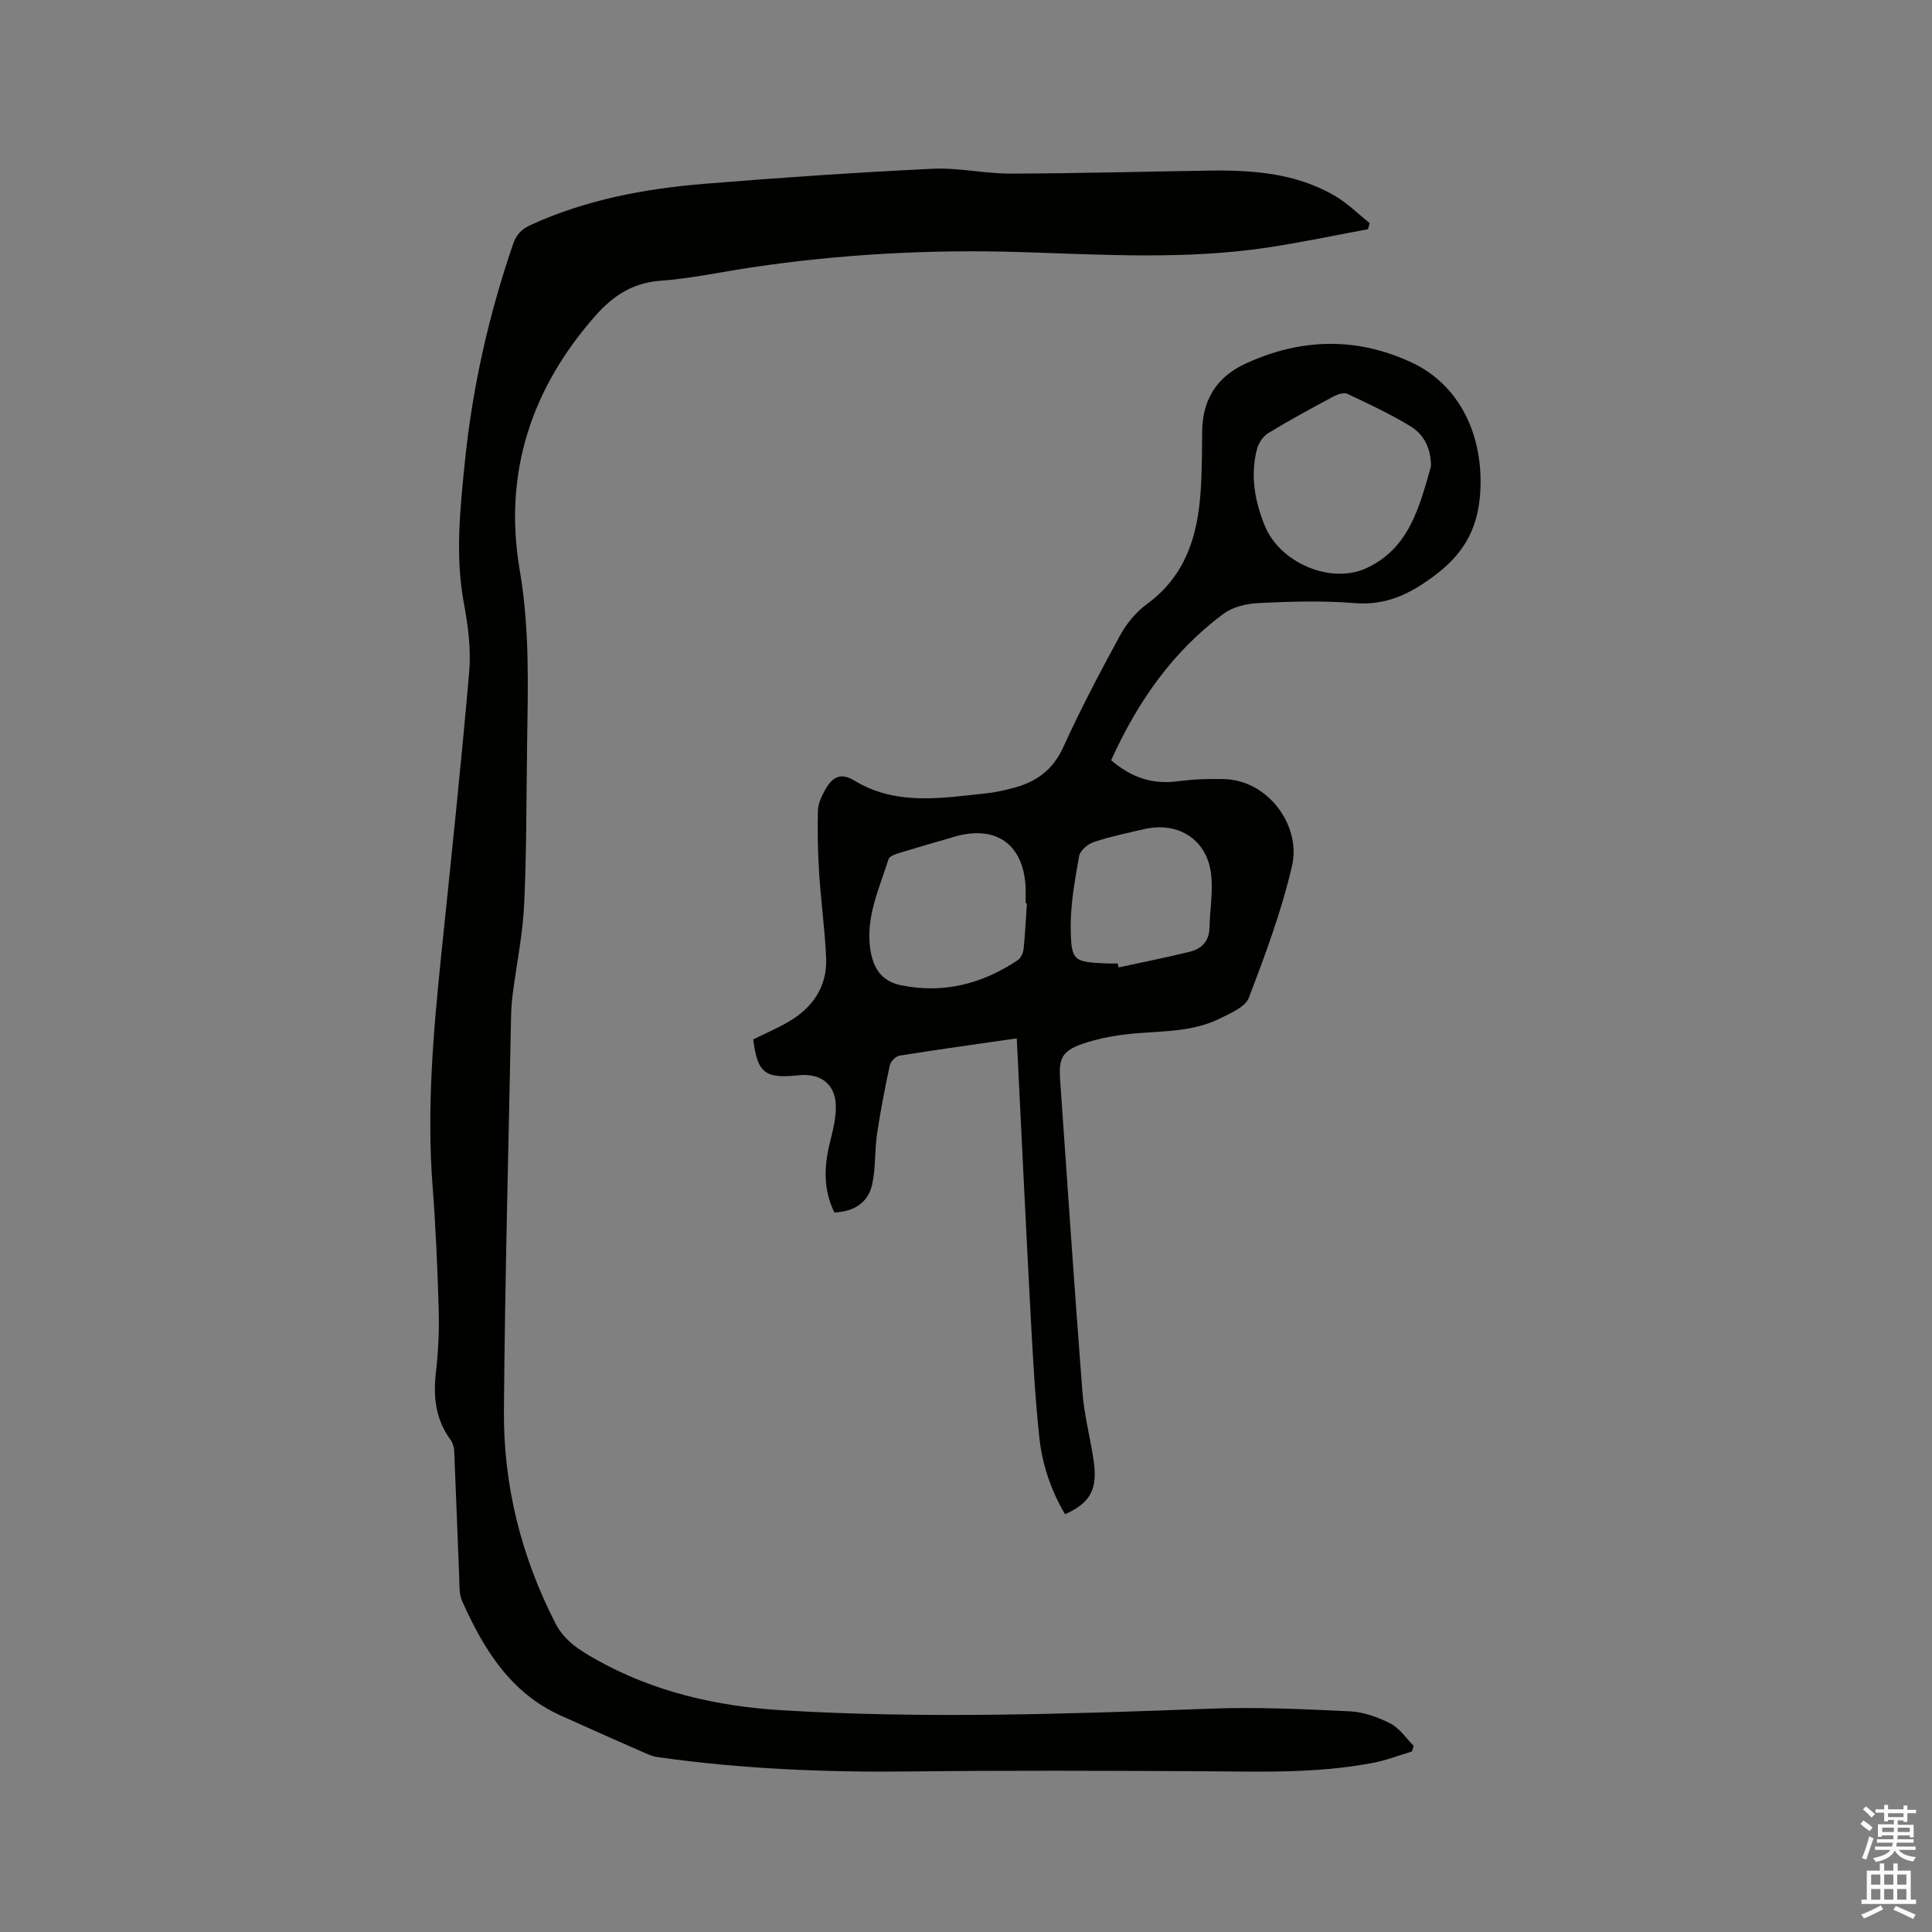
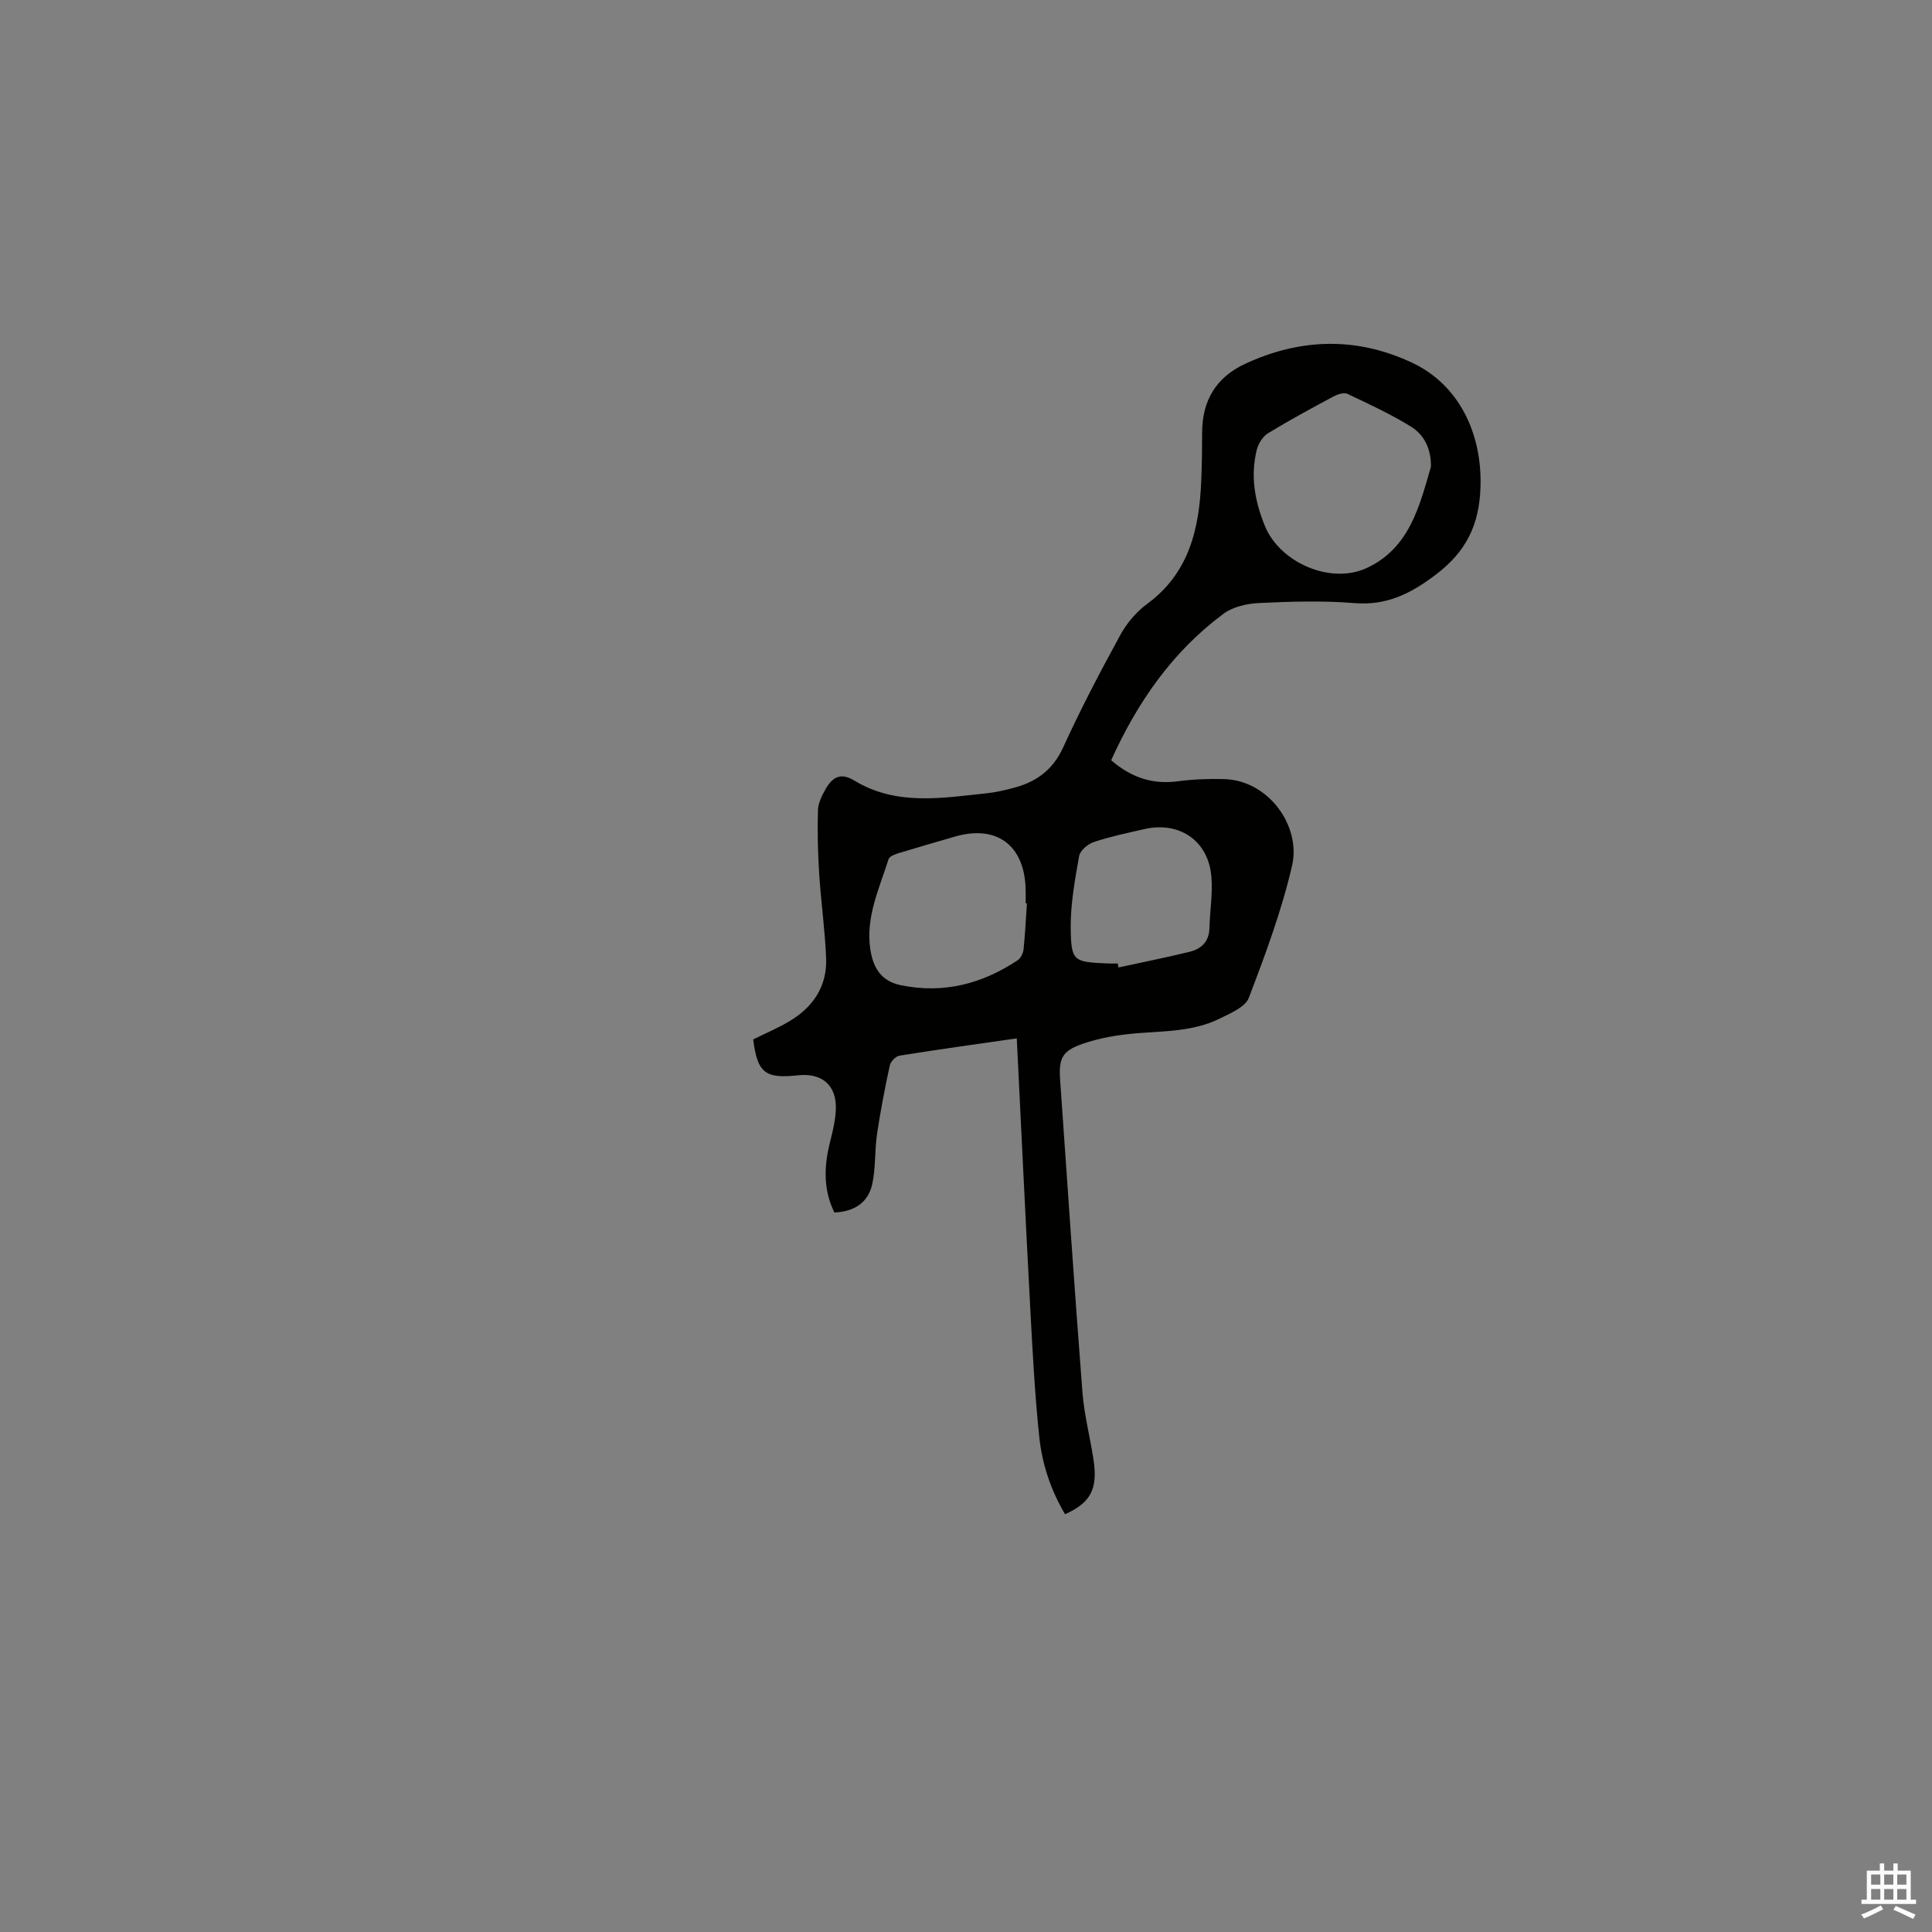
<svg xmlns="http://www.w3.org/2000/svg" enable-background="new 0 0 400 400" viewBox="0 0 400 400">
  <rect x="0" y="0" width="400" height="400" fill="#808080" stroke="none" />
-   <path d="m385.2 377.6.6-.7c.6.4 1.3.9 1.9 1.5l-.6.7c-.8-.5-1.4-1-1.9-1.5zm.3 7.1c.6-1.4 1.1-2.9 1.5-4.5.3.1.6.3.9.4-.5 1.4-1 2.9-1.5 4.4zm.2-10.1.6-.6c.7.5 1.3 1.1 1.9 1.6l-.7.7c-.6-.6-1.2-1.2-1.8-1.7zm8.4-.8h.8v.9h1.8v.7h-1.8v1.8h-.8v-.3h-1.2v.9h3.3v2.6h-.8v-.4h-2.5c0 .3 0 .6-.1.8h3.4v.7h-3.5c0 .3-.1.6-.1.8h4v.7h-3.5c.7.9 1.9 1.3 3.6 1.5-.2.2-.4.5-.6.9-1.9-.3-3.2-1.1-3.8-2.3-.5 1.1-1.8 2-3.9 2.4-.2-.3-.4-.5-.6-.8 1.9-.4 3.1-.9 3.6-1.7h-3.2v-.7h3.5c.1-.2.1-.5.2-.8h-3.3v-.7h3.4c0-.2 0-.5 0-.8h-2.4v.3h-.8v-2.6h3.3v-.9h-1.2v.3h-.8v-1.8h-1.8v-.7h1.8v-.9h.8v.9h3.2zm-4.4 5.5h2.4c0-.3 0-.6 0-.9h-2.4zm1.2-3.1h3.2v-.8h-3.2zm4.4 2.2h-2.4v.9h2.5v-.9z" fill="#fcfafa" />
  <path d="m389.2 385.8h.9v1.5h1.9v-1.5h.9v1.5h2.7v6h1.1v.9h-11.3v-.9h1.1v-6h2.7zm.2 8.7.5.8c-1.2.6-2.5 1.3-4 1.9-.2-.3-.3-.6-.6-.8 1.6-.6 3-1.3 4.1-1.9zm-2-4.3h1.9v-2.1h-1.9zm0 3.1h1.9v-2.2h-1.9zm2.7-3.1h1.9v-2.1h-1.9zm0 3.1h1.9v-2.2h-1.9zm2.4 1.3c1.4.6 2.7 1.2 4.1 1.8l-.5.9c-1.5-.7-2.8-1.4-4.1-1.9zm2.2-6.5h-1.9v2.1h1.9zm-1.9 5.2h1.9v-2.2h-1.9z" fill="#fcfafa" />
  <g fill="#010100">
-     <path d="m283.23 47.46c-6.93 1.27-13.83 2.74-20.8 3.79-16.98 2.55-34.05 1.47-51.1.94-18.69-.58-37.29.42-55.78 3.18-6.29.94-12.54 2.3-18.86 2.76-5.68.41-9.77 3.14-13.28 7.09-13.45 15.15-19.24 32.82-15.8 52.86 2.07 12.05 1.7 24.05 1.52 36.12-.17 11.03-.09 22.06-.61 33.07-.29 6.2-1.57 12.36-2.37 18.54-.2 1.57-.31 3.17-.34 4.76-.53 27.14-1.26 54.27-1.48 81.41-.13 15.47 3.55 30.2 10.64 44.06 1.9 3.71 5.03 5.61 8.31 7.47 11.96 6.77 25.09 9.76 38.59 10.58 29.55 1.78 59.11.78 88.67-.33 9.62-.36 19.29.09 28.92.55 2.86.14 5.84 1.21 8.42 2.53 1.89.97 3.22 3.03 4.8 4.61-.11.39-.23.78-.34 1.17-2.66.79-5.27 1.82-7.98 2.34-11.95 2.32-24.05 1.81-36.13 1.75-19.82-.09-39.64-.18-59.45.05-17.63.21-35.17-.5-52.63-2.97-1.02-.14-2.02-.59-2.98-1.01-5.72-2.52-11.43-5.03-17.12-7.61-10.44-4.73-15.94-13.79-20.37-23.68-.66-1.47-.54-3.33-.61-5.01-.36-8.67-.65-17.35-1.03-26.02-.03-.81-.3-1.73-.77-2.38-3.07-4.18-3.6-8.8-3.03-13.82.49-4.31.72-8.69.59-13.02-.24-8.56-.62-17.13-1.27-25.68-1.22-15.95.14-31.77 1.77-47.6 2.02-19.6 4.11-39.2 5.81-58.83.4-4.67-.22-9.54-1.09-14.19-1.85-9.87-.78-19.66.21-29.45 1.56-15.34 4.95-30.29 9.94-44.88.67-1.97 1.72-3.14 3.6-4 11.44-5.25 23.6-7.53 35.99-8.55 15.73-1.29 31.49-2.35 47.26-3.12 5.35-.26 10.75 1.01 16.13 1 13.77-.03 27.53-.41 41.3-.62 8.98-.13 17.85.55 25.83 5.19 2.63 1.53 4.86 3.76 7.27 5.68-.11.42-.23.84-.35 1.27z" />
    <path d="m230.05 157.4c4.26 3.66 8.67 5.05 13.85 4.35 3.12-.42 6.32-.52 9.48-.45 9.24.2 16.03 9.73 14.13 17.92-2.15 9.32-5.53 18.39-8.95 27.35-.73 1.93-3.77 3.2-5.99 4.3-5.46 2.71-11.46 2.59-17.37 3.07-3.75.31-7.58.96-11.11 2.19-4.23 1.47-4.91 3.04-4.6 7.46 1.5 21.57 2.96 43.14 4.62 64.7.36 4.62 1.56 9.18 2.27 13.78.95 6.16-.49 9.01-5.87 11.44-2.93-4.94-4.75-10.36-5.34-16-.94-8.94-1.4-17.94-1.88-26.92-.98-18.4-1.85-36.82-2.78-55.61-8.23 1.19-16.27 2.3-24.28 3.58-.78.13-1.84 1.22-2.01 2.03-1.02 4.72-1.94 9.48-2.65 14.26-.5 3.44-.24 7.02-1 10.38-.85 3.79-3.75 5.63-7.82 5.8-2.36-4.79-2.15-9.73-.85-14.79.55-2.14 1.06-4.34 1.15-6.53.2-4.98-2.83-7.61-7.8-7.08-6.86.74-8.43-.49-9.31-7.43 2.38-1.18 4.9-2.25 7.24-3.61 5.04-2.92 8.1-7.27 7.86-13.22-.24-5.9-1.08-11.78-1.45-17.68-.27-4.31-.37-8.64-.24-12.95.05-1.5.83-3.07 1.61-4.42 1.36-2.34 3.02-3.48 5.93-1.71 8.71 5.3 18.21 3.59 27.57 2.61 1.78-.19 3.55-.62 5.29-1.07 4.73-1.22 8.22-3.69 10.38-8.44 3.59-7.89 7.64-15.59 11.8-23.21 1.33-2.44 3.3-4.8 5.54-6.44 8.77-6.43 10.84-15.64 11.24-25.64.13-3.28.18-6.57.18-9.86 0-6.59 2.87-11.42 8.85-14.21 11.5-5.35 23.17-5.66 34.67-.23 9.57 4.52 14.47 14.5 14.11 25.73-.25 7.74-2.88 13.31-9.3 18.16-5.3 4-10.19 6.4-16.89 5.85-6.53-.53-13.15-.32-19.71-.01-2.49.12-5.37.79-7.32 2.23-10.53 7.82-17.78 18.24-23.25 30.32zm66.21-60.78c.05-3.6-1.33-6.57-4.14-8.3-4.19-2.58-8.7-4.67-13.16-6.78-.73-.34-2.04.1-2.89.55-4.56 2.45-9.12 4.91-13.54 7.61-1.07.66-1.99 2.11-2.31 3.37-1.38 5.43-.43 10.69 1.65 15.8 3.08 7.58 13.56 12.2 21.05 8.75 8.85-4.07 10.95-12.72 13.34-21zm-83.65 90.41c-.09 0-.17-.01-.26-.01 0-1.06.03-2.12-.01-3.18-.34-8.99-6.12-13.14-14.75-10.6-3.86 1.13-7.73 2.23-11.58 3.41-.75.23-1.86.65-2.04 1.22-1.94 6.13-4.82 12.13-3.76 18.8.57 3.57 2.11 6.45 6.31 7.31 8.86 1.81 16.8-.28 24.16-5.16.65-.43 1.15-1.47 1.24-2.29.33-3.16.47-6.33.69-9.5zm18.8 12.45c.06.27.11.55.17.82 4.91-1.07 9.84-2.05 14.71-3.24 2.42-.59 4.04-2.1 4.11-4.89.09-3.57.71-7.18.4-10.71-.63-7.4-6.61-11.47-13.9-9.8-3.5.8-7.04 1.54-10.43 2.67-1.24.41-2.85 1.77-3.05 2.91-.87 4.95-1.8 9.98-1.74 14.97.09 6.83.6 6.95 7.51 7.26.74.03 1.48.01 2.22.01z" />
  </g>
</svg>